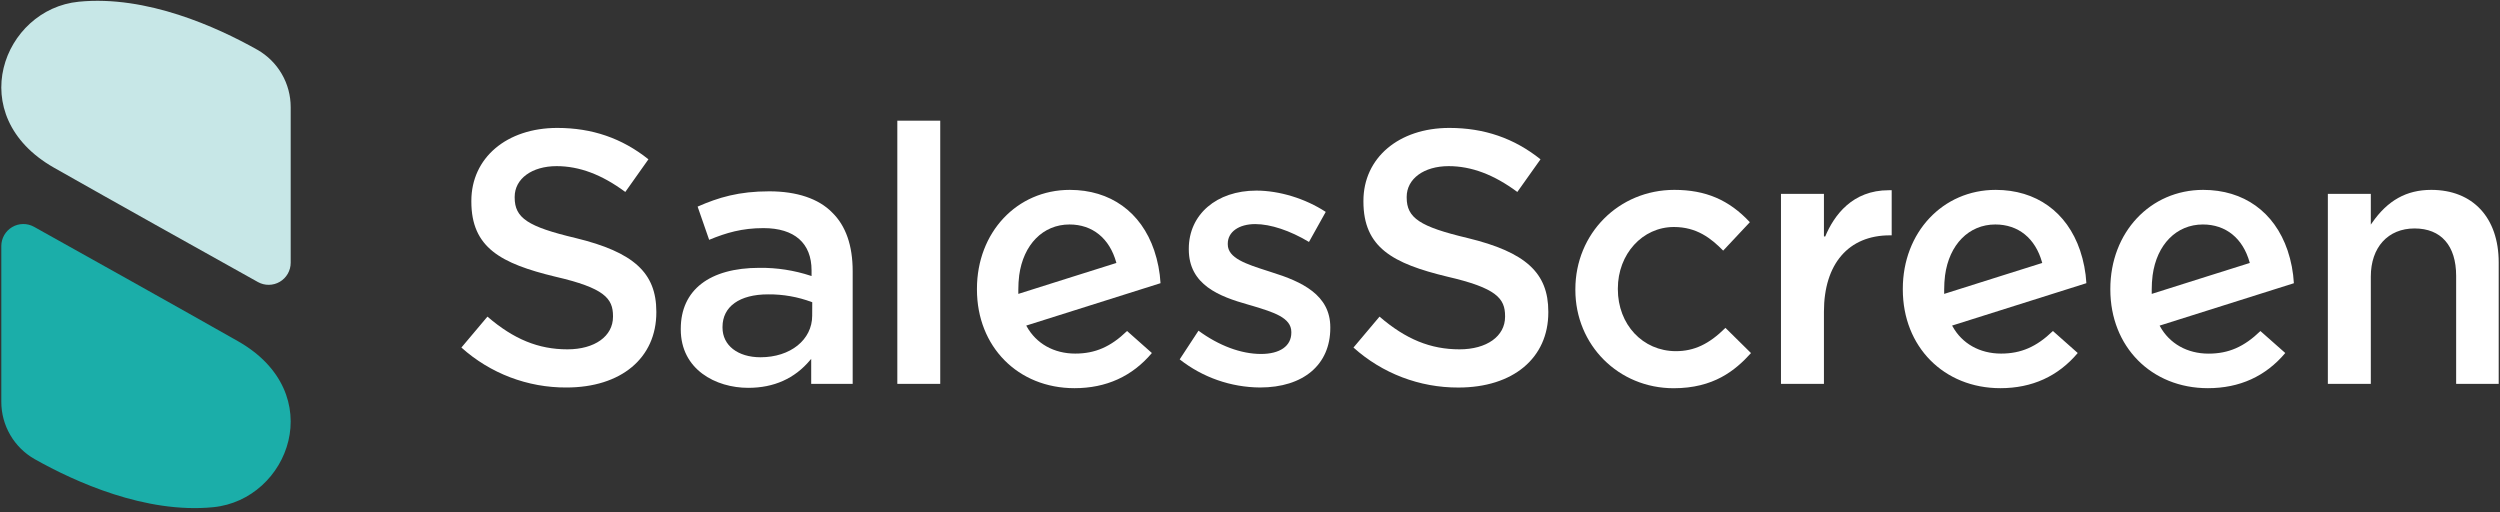
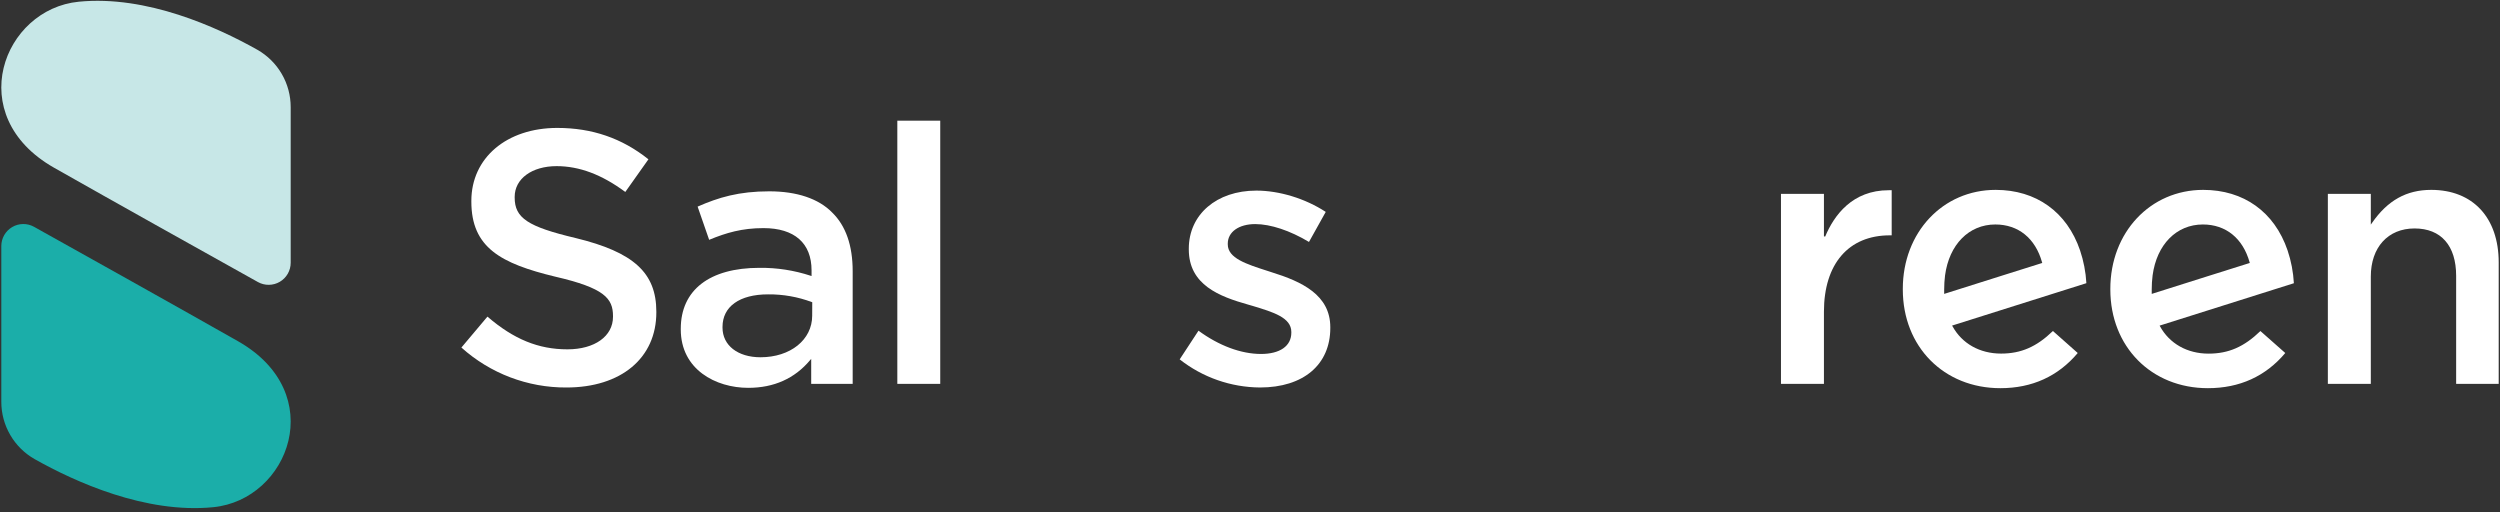
<svg xmlns="http://www.w3.org/2000/svg" width="200" height="41" viewBox="0 0 200 41" fill="none">
  <rect x="0" y="0" width="200" height="41" fill="#333333" stroke="none" />
  <g clip-path="url(#clip0_6544_6175)">
    <path d="M46.053 19.044C42.222 18.135 41.174 17.44 41.174 15.806V15.748C41.174 14.301 42.553 13.291 44.529 13.291C46.35 13.291 48.148 13.967 50.024 15.357L51.875 12.744C49.756 11.055 47.369 10.234 44.583 10.234C40.534 10.234 37.708 12.63 37.708 16.068V16.126C37.708 19.812 40.067 21.081 44.42 22.133C48.349 23.04 49.04 23.872 49.04 25.284V25.343C49.04 26.899 47.576 27.947 45.394 27.947C43.074 27.947 41.099 27.14 38.995 25.33L36.912 27.803C39.218 29.875 42.212 31.015 45.312 31C49.687 31 52.507 28.643 52.507 24.994V24.935C52.506 21.825 50.697 20.173 46.053 19.044Z" fill="white" />
    <path d="M61.538 15.306C59.105 15.306 57.482 15.794 55.809 16.529L56.732 19.186C58.095 18.622 59.362 18.249 61.078 18.249C63.559 18.249 64.925 19.451 64.925 21.633V22.083L64.859 22.062C63.536 21.626 62.151 21.412 60.759 21.427C56.757 21.427 54.462 23.204 54.462 26.303V26.354C54.462 29.564 57.26 31.027 59.86 31.027C61.912 31.027 63.577 30.282 64.806 28.813L64.896 28.709V30.712H68.214V21.692C68.214 19.64 67.663 18.061 66.576 17.004C65.494 15.893 63.751 15.306 61.538 15.306ZM64.975 25.254C64.975 27.182 63.236 28.581 60.838 28.581C59.022 28.581 57.801 27.628 57.801 26.211V26.153C57.801 24.524 59.164 23.549 61.447 23.549C62.642 23.538 63.829 23.747 64.947 24.167L64.98 24.179L64.975 25.254Z" fill="white" />
    <path d="M75.219 9.654H71.786V30.709H75.219V9.654Z" fill="white" />
    <path d="M101.706 21.771L101.414 21.676C99.701 21.127 98.222 20.654 98.222 19.548V19.49C98.222 18.558 99.104 17.927 100.418 17.927C101.645 17.927 103.208 18.448 104.718 19.356L106.059 16.952C104.426 15.884 102.353 15.248 100.505 15.248C97.327 15.249 95.104 17.159 95.104 19.896V19.954C95.104 22.792 97.553 23.72 99.85 24.368L100.21 24.472C101.877 24.976 103.306 25.41 103.306 26.555V26.614C103.306 27.68 102.399 28.317 100.879 28.317C99.287 28.317 97.513 27.656 95.879 26.455L94.375 28.75C96.207 30.192 98.467 30.983 100.799 30.999C104.272 30.999 106.424 29.175 106.424 26.239V26.181C106.425 23.594 104.157 22.531 101.706 21.771Z" fill="white" />
-     <path d="M117.415 19.044C113.585 18.135 112.535 17.44 112.535 15.806V15.748C112.535 14.301 113.915 13.291 115.891 13.291C117.712 13.291 119.51 13.967 121.386 15.357L123.241 12.744C121.122 11.055 118.736 10.234 115.949 10.234C111.901 10.234 109.074 12.63 109.074 16.068V16.126C109.074 19.812 111.434 21.082 115.787 22.133C119.715 23.04 120.406 23.872 120.406 25.284V25.343C120.406 26.899 118.941 27.947 116.761 27.947C114.44 27.947 112.464 27.14 110.362 25.33L108.278 27.803C110.581 29.875 113.573 31.015 116.67 31.003C121.045 31.003 123.865 28.646 123.865 24.997V24.939C123.868 21.825 122.059 20.173 117.415 19.044Z" fill="white" />
-     <path d="M129.428 23.138V23.081C129.428 20.322 131.398 18.16 133.914 18.16C135.737 18.16 136.887 19.063 137.854 20.05L139.988 17.776C138.321 15.988 136.446 15.19 133.946 15.19C129.505 15.19 126.029 18.681 126.029 23.138V23.197C126.029 27.605 129.482 31.058 133.891 31.058C137.093 31.058 138.819 29.64 140.08 28.246L138.036 26.229C136.719 27.534 135.529 28.093 134.065 28.093C131.419 28.088 129.428 25.96 129.428 23.138Z" fill="white" />
    <path d="M146.013 18.927L145.915 18.907V15.509H142.478V30.71H145.915V24.936C145.915 21.11 147.885 18.827 151.183 18.827H151.335V15.218C151.259 15.218 151.183 15.218 151.108 15.218C148.179 15.214 146.721 17.233 146.013 18.927Z" fill="white" />
    <path d="M194.498 15.19C192.519 15.19 191.01 16.031 189.759 17.835L189.665 17.969V15.509H186.228V30.71H189.665V22.124C189.665 19.786 191.039 18.276 193.165 18.276C195.291 18.276 196.492 19.657 196.492 22.067V30.712H199.896V20.994C199.896 17.414 197.828 15.19 194.498 15.19Z" fill="white" />
-     <path d="M92.335 20.029C91.287 16.954 88.825 15.19 85.584 15.19C81.349 15.19 78.156 18.595 78.156 23.106V23.163C78.156 27.735 81.439 31.054 85.959 31.054C88.495 31.054 90.578 30.108 92.151 28.241L90.165 26.48C88.855 27.747 87.612 28.287 86.018 28.287C84.31 28.287 82.893 27.488 82.13 26.1L82.1 26.046L92.842 22.655C92.792 21.761 92.621 20.878 92.335 20.029ZM85.981 22.085L81.466 23.512V23.444C81.466 23.351 81.466 23.257 81.466 23.163C81.466 22.785 81.489 22.406 81.535 22.03C81.869 19.557 83.448 17.958 85.558 17.958C87.398 17.958 88.76 19.063 89.298 20.989L89.31 21.037L85.981 22.085Z" fill="white" />
    <path d="M166.404 20.029C165.354 16.954 162.893 15.19 159.652 15.19C155.418 15.19 152.225 18.595 152.225 23.106V23.163C152.225 27.735 155.507 31.054 160.028 31.054C162.563 31.054 164.646 30.108 166.219 28.241L164.233 26.48C162.924 27.747 161.681 28.287 160.086 28.287C158.379 28.287 156.961 27.488 156.199 26.1L156.168 26.046L166.91 22.655C166.86 21.761 166.69 20.878 166.404 20.029ZM160.05 22.085L155.534 23.512V23.413C155.534 23.33 155.534 23.248 155.534 23.163C155.534 22.785 155.558 22.406 155.604 22.03C155.937 19.557 157.516 17.958 159.627 17.958C161.466 17.958 162.829 19.063 163.366 20.989L163.379 21.037L160.05 22.085Z" fill="white" />
    <path d="M183.006 20.029C181.957 16.954 179.497 15.19 176.255 15.19C172.021 15.19 168.827 18.595 168.827 23.106V23.163C168.827 27.735 172.109 31.054 176.631 31.054C179.166 31.054 181.249 30.108 182.822 28.241L180.833 26.483C179.524 27.75 178.281 28.291 176.687 28.291C174.98 28.291 173.562 27.491 172.799 26.103L172.77 26.049L183.51 22.658C183.461 21.763 183.292 20.879 183.006 20.029ZM176.652 22.085L172.138 23.512V23.444C172.138 23.351 172.138 23.257 172.138 23.163C172.138 22.785 172.161 22.406 172.208 22.03C172.541 19.557 174.12 17.958 176.23 17.958C178.07 17.958 179.432 19.063 179.97 20.989L179.983 21.037L176.652 22.085Z" fill="white" />
    <path d="M4.321 13.416C-3.014 9.253 0.246 0.729 6.304 0.137C11.72 -0.398 17.368 2.169 20.583 3.978C21.396 4.439 22.072 5.108 22.541 5.916C23.011 6.724 23.257 7.643 23.255 8.577V21.021C23.255 21.328 23.175 21.63 23.023 21.897C22.871 22.164 22.651 22.387 22.386 22.543C22.122 22.698 21.821 22.782 21.513 22.786C21.206 22.79 20.903 22.713 20.635 22.564C16.648 20.342 9.028 16.087 4.321 13.416Z" fill="#C7E7E7" />
    <path d="M19.038 27.297C26.373 31.464 23.113 39.979 17.059 40.576C11.642 41.111 5.995 38.544 2.78 36.734C1.966 36.274 1.289 35.605 0.819 34.797C0.349 33.989 0.103 33.07 0.105 32.136V19.688C0.104 19.38 0.184 19.078 0.336 18.811C0.488 18.544 0.708 18.322 0.973 18.166C1.237 18.01 1.538 17.926 1.846 17.922C2.153 17.919 2.456 17.995 2.724 18.145C6.711 20.371 14.333 24.626 19.038 27.297Z" fill="#1BAEA9" />
  </g>
  <defs>
    <clipPath id="clip0_6544_6175">
      <rect width="200" height="40.712" fill="white" />
    </clipPath>
  </defs>
</svg>